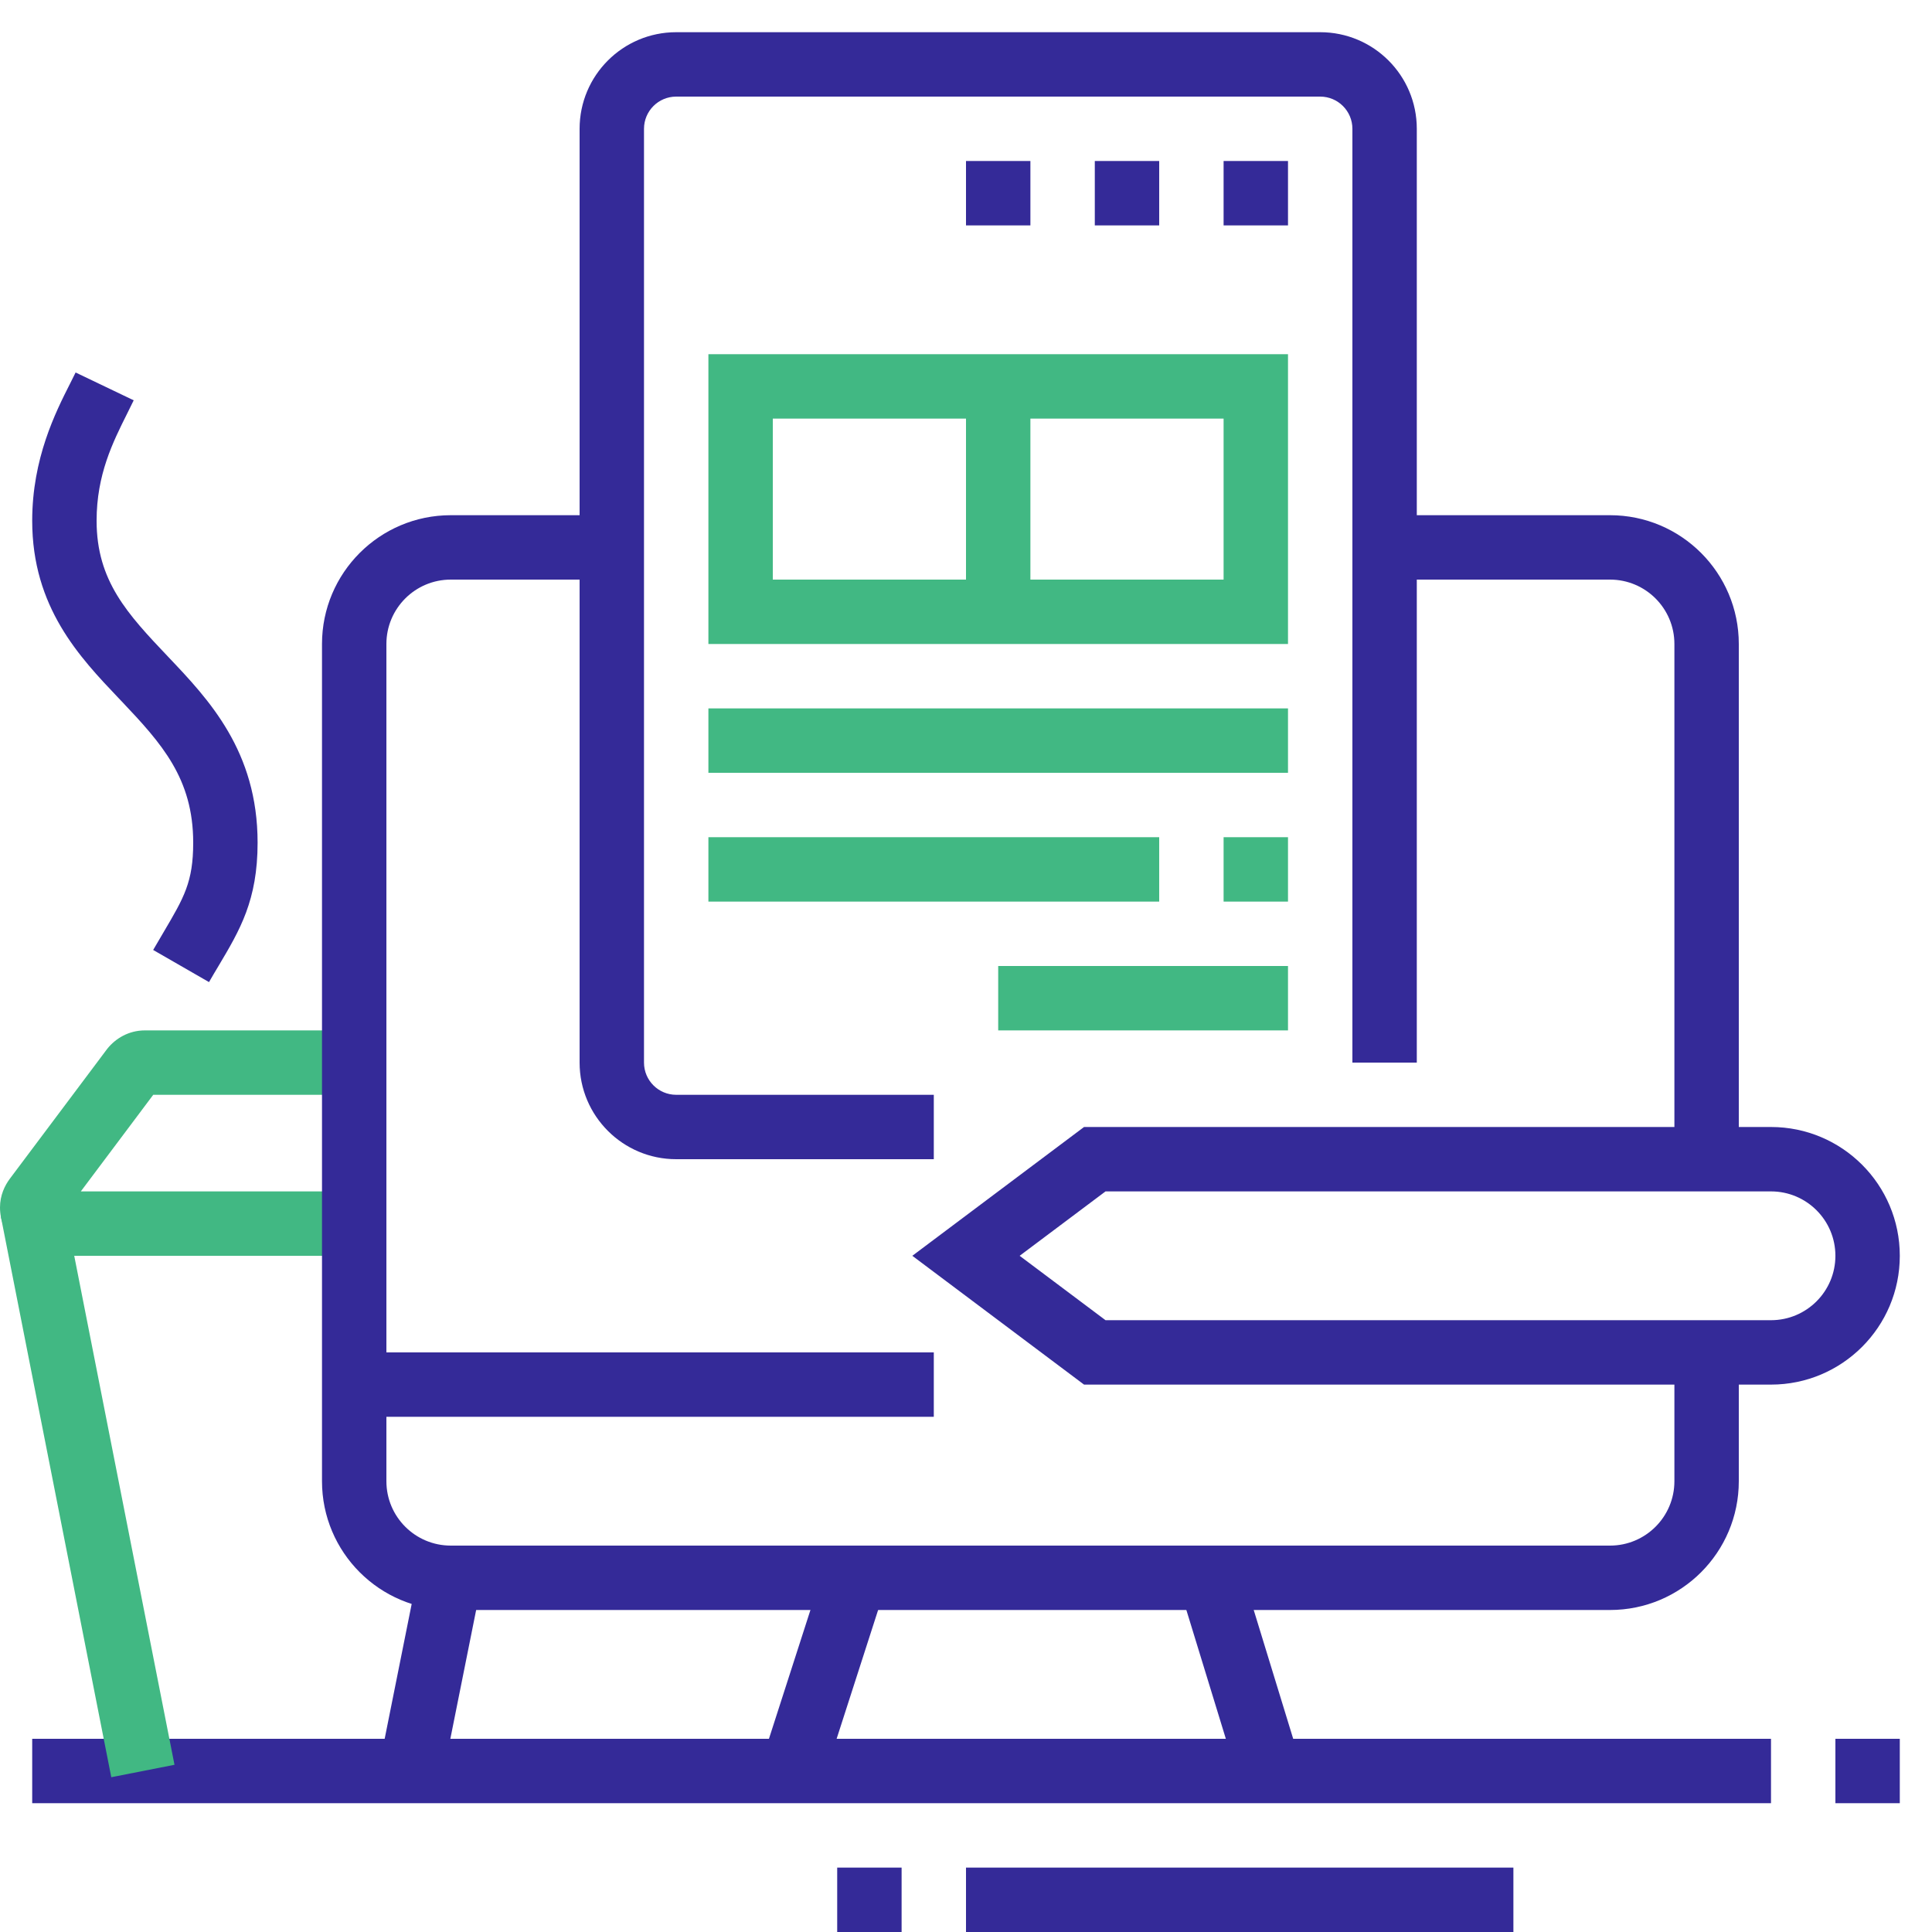
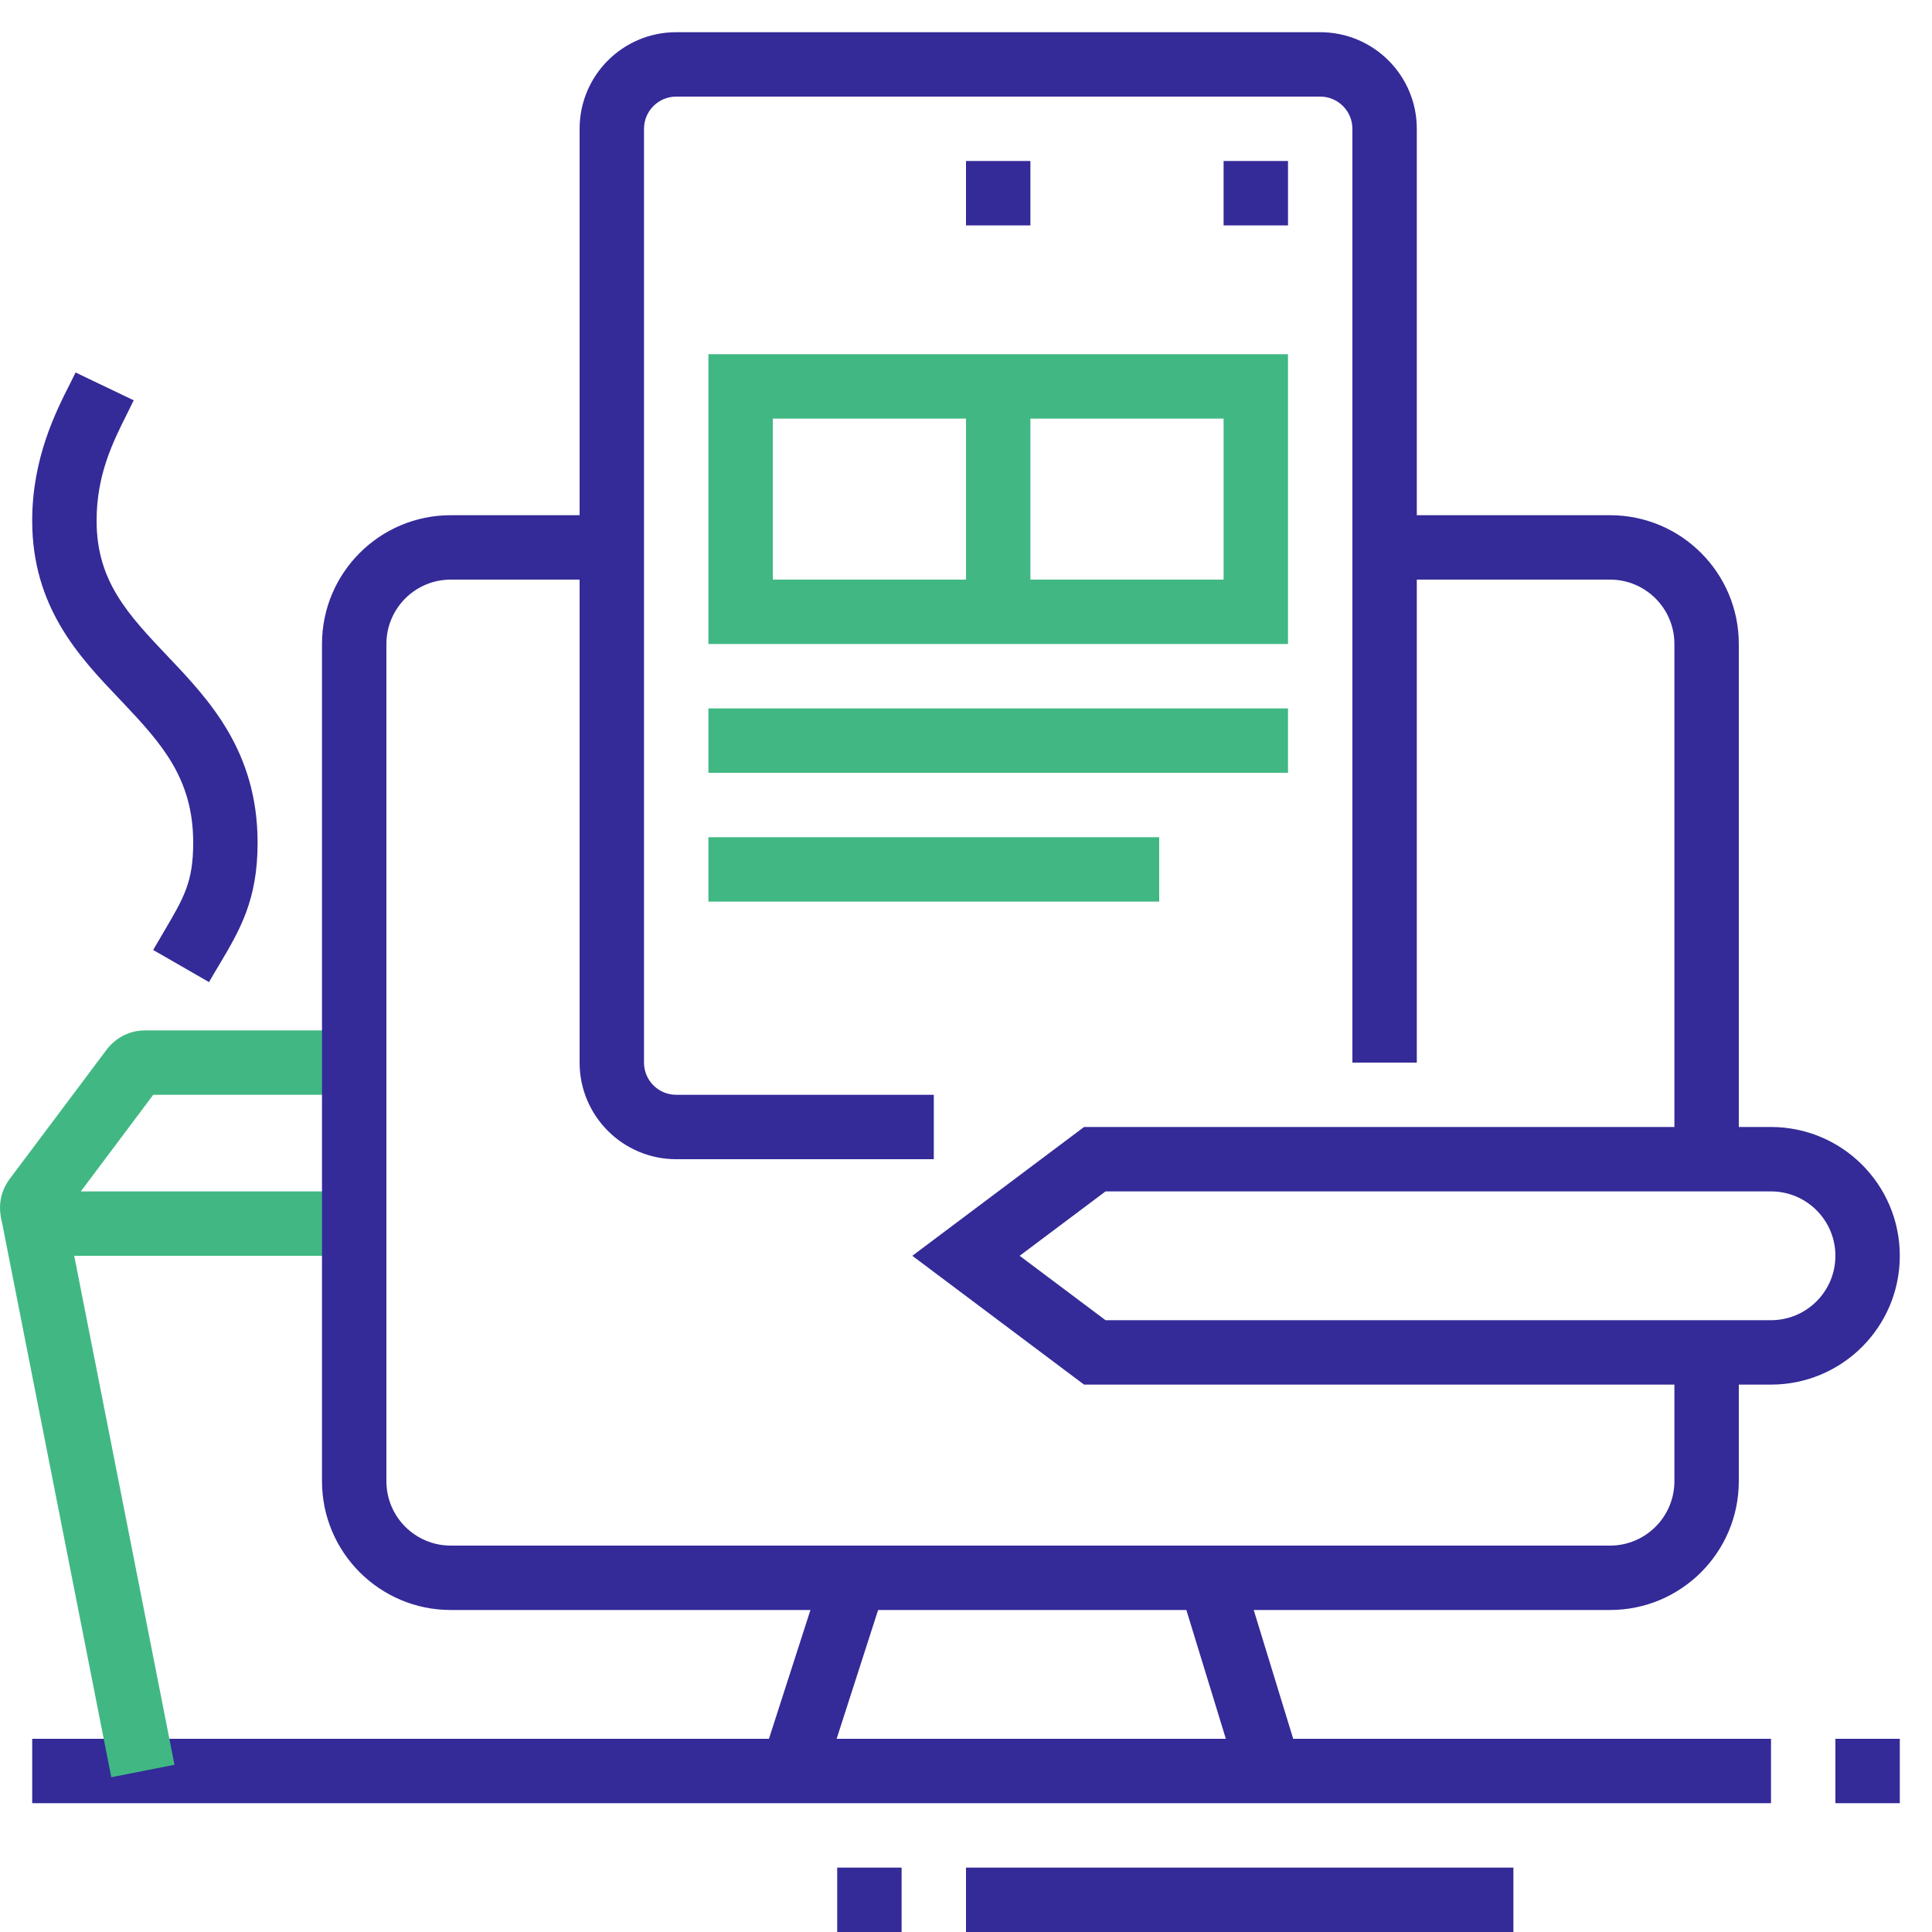
<svg xmlns="http://www.w3.org/2000/svg" width="60" height="60" viewBox="0 0 60 60" fill="none">
  <path d="M40 5H38V7H40V5Z" fill="#342A98" />
-   <path d="M36 5H34V7H36V5Z" fill="#342A98" />
  <path d="M32 5H30V7H32V5Z" fill="#342A98" />
  <path fill-rule="evenodd" clip-rule="evenodd" d="M22 11H40V20H22V11ZM24 13V18H38V13H24Z" fill="#41B883" />
  <path fill-rule="evenodd" clip-rule="evenodd" d="M30 19V12H32V19H30Z" fill="#41B883" />
  <path fill-rule="evenodd" clip-rule="evenodd" d="M40 24H22V22H40V24Z" fill="#41B883" />
  <path fill-rule="evenodd" clip-rule="evenodd" d="M36 28H22V26H36V28Z" fill="#41B883" />
-   <path fill-rule="evenodd" clip-rule="evenodd" d="M40 28H38V26H40V28Z" fill="#41B883" />
-   <path fill-rule="evenodd" clip-rule="evenodd" d="M40 32H31V30H40V32Z" fill="#41B883" />
-   <path fill-rule="evenodd" clip-rule="evenodd" d="M29 44H11V42H29V44Z" fill="#342A98" />
  <path fill-rule="evenodd" clip-rule="evenodd" d="M33.666 35H55C57.209 35 59 36.791 59 39C59 41.209 57.209 43 55 43H33.666L28.333 39L33.666 35ZM34.333 37L31.666 39L34.333 41H55C56.104 41 57 40.105 57 39C57 37.895 56.104 37 55 37H34.333Z" fill="#342A98" />
  <path fill-rule="evenodd" clip-rule="evenodd" d="M23.657 54.693L25.59 48.693L27.494 49.307L25.561 55.307L23.657 54.693Z" fill="#342A98" />
  <path fill-rule="evenodd" clip-rule="evenodd" d="M38.466 55.293L36.627 49.293L38.539 48.707L40.378 54.707L38.466 55.293Z" fill="#342A98" />
  <path fill-rule="evenodd" clip-rule="evenodd" d="M55 56H1V54H55V56Z" fill="#342A98" />
  <path fill-rule="evenodd" clip-rule="evenodd" d="M59 56H57V54H59V56Z" fill="#342A98" />
  <path fill-rule="evenodd" clip-rule="evenodd" d="M28 60H26V58H28V60Z" fill="#342A98" />
  <path fill-rule="evenodd" clip-rule="evenodd" d="M47 60H30V58H47V60Z" fill="#342A98" />
  <path fill-rule="evenodd" clip-rule="evenodd" d="M3.337 32.564C3.587 32.254 3.993 32 4.5 32H11V34H4.759L2.51 37H11V39H1.5C0.672 39 0 38.328 0 37.5C0 37.117 0.151 36.817 0.298 36.617L0.304 36.609L3.326 32.578L3.337 32.564Z" fill="#41B883" />
-   <path fill-rule="evenodd" clip-rule="evenodd" d="M14.974 49.068L13.746 55.197L11.785 54.804L13.013 48.675L14.974 49.068Z" fill="#342A98" />
  <path fill-rule="evenodd" clip-rule="evenodd" d="M3.456 55.193L0.026 37.78L1.989 37.394L5.419 54.807L3.456 55.193Z" fill="#41B883" />
  <path fill-rule="evenodd" clip-rule="evenodd" d="M3.947 12.848C3.504 13.734 3 14.742 3 16.171C3 18.041 3.957 19.065 5.225 20.4L5.229 20.404C6.481 21.723 8 23.323 8 26.171C8 27.959 7.45 28.883 6.789 29.994C6.691 30.157 6.591 30.325 6.491 30.5L4.757 29.502C4.875 29.298 4.984 29.114 5.083 28.945C5.715 27.873 6 27.391 6 26.171C6 24.178 5.022 23.091 3.775 21.777C3.745 21.746 3.715 21.715 3.685 21.683C2.469 20.404 1 18.859 1 16.171C1 14.234 1.729 12.796 2.175 11.915C2.24 11.788 2.298 11.672 2.348 11.568L4.152 12.432C4.087 12.568 4.017 12.707 3.947 12.848Z" fill="#342A98" />
  <path fill-rule="evenodd" clip-rule="evenodd" d="M10 20C10 17.791 11.791 16 14 16H19V18H14C12.895 18 12 18.895 12 20V46C12 47.105 12.895 48 14 48H50C51.105 48 52 47.105 52 46V42H54V46C54 48.209 52.209 50 50 50H14C11.791 50 10 48.209 10 46V20Z" fill="#342A98" />
  <path fill-rule="evenodd" clip-rule="evenodd" d="M43.001 16H50C52.209 16 54 17.791 54 20V36H52V20C52 18.895 51.105 18 50 18H43.001V16Z" fill="#342A98" />
  <path fill-rule="evenodd" clip-rule="evenodd" d="M18 4C18 2.342 19.344 1 21 1H41C42.656 1 44 2.342 44 4V33H42V4C42 3.448 41.552 3 41 3H21C20.448 3 20 3.448 20 4V33C20 33.552 20.448 34 21 34H29V36H21C19.344 36 18 34.656 18 33V4Z" fill="#342A98" />
</svg>